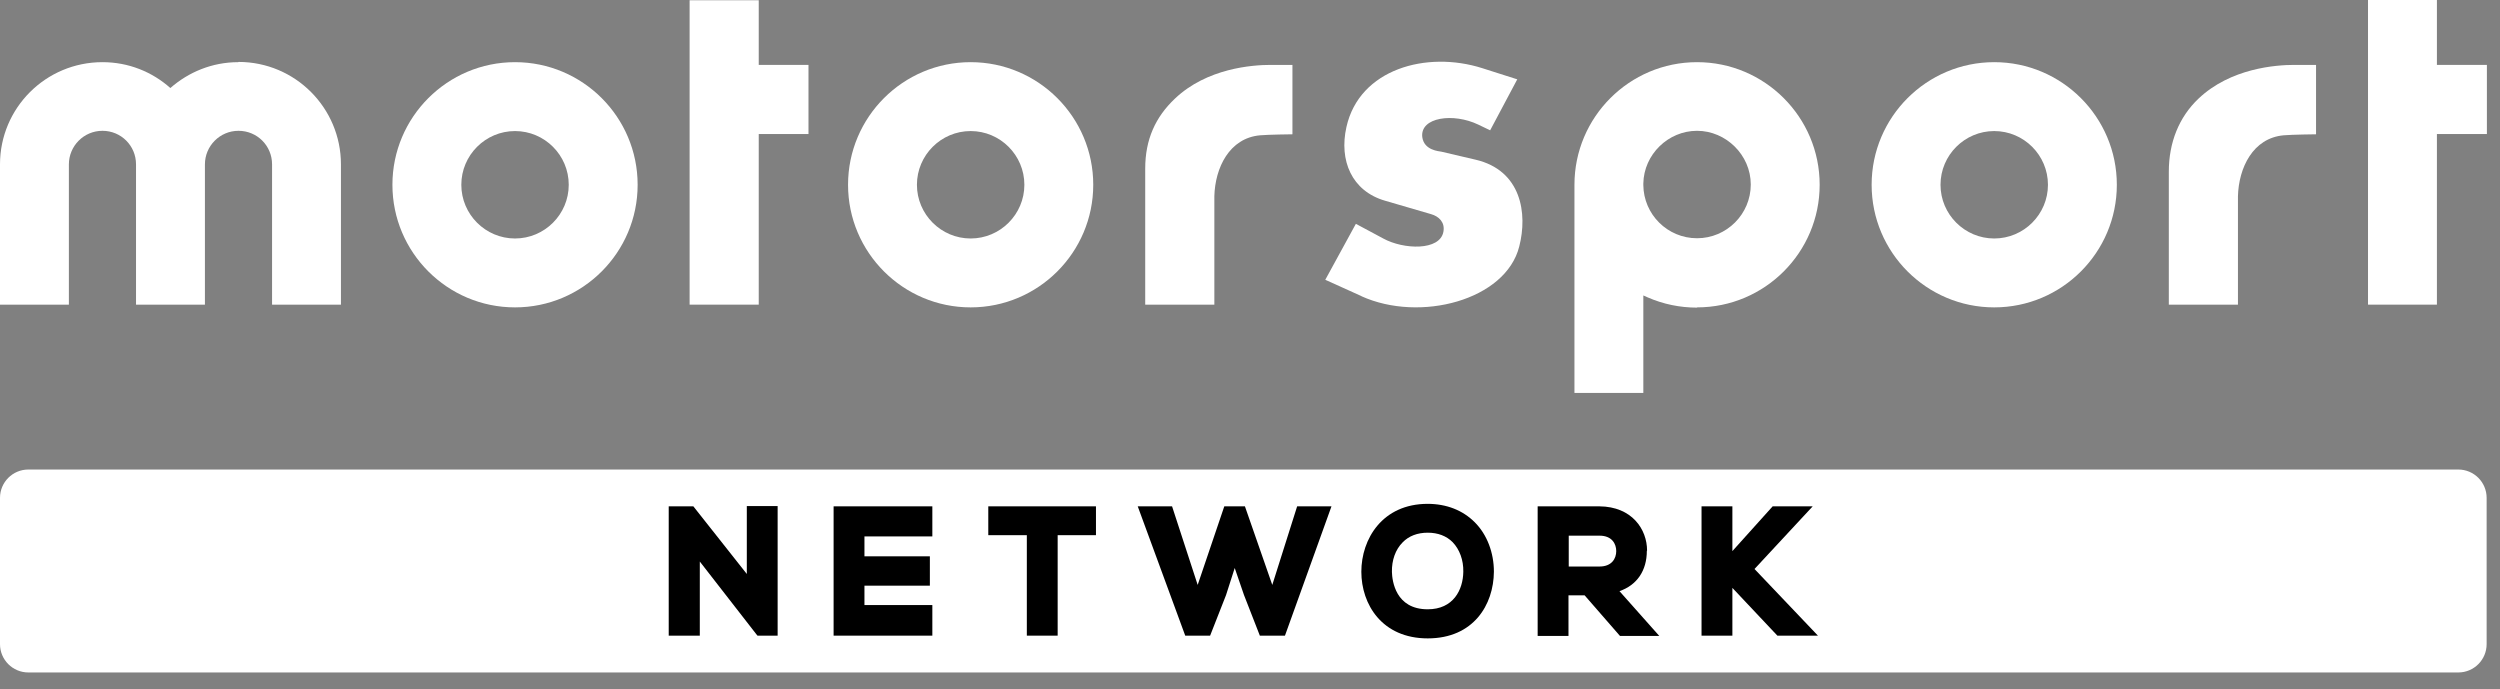
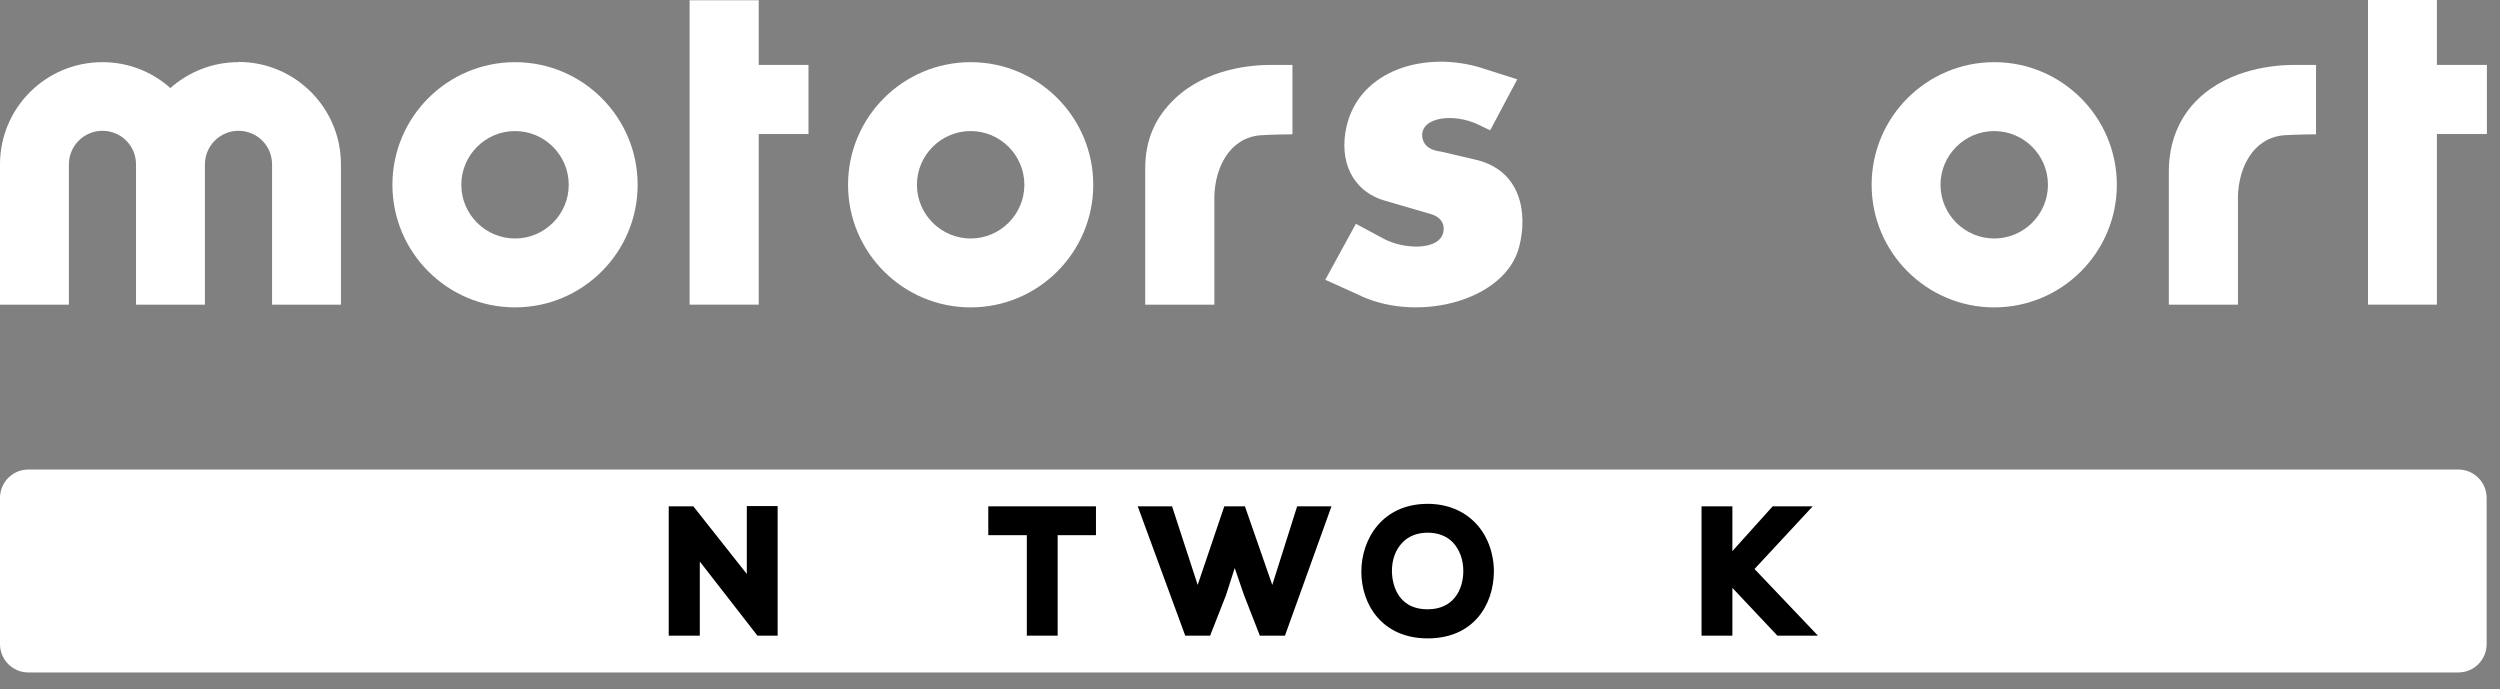
<svg xmlns="http://www.w3.org/2000/svg" width="127" height="35" viewBox="0 0 127 35" fill="none">
  <rect x="0" y="0" width="127" height="35" fill="#808080" stroke="none" />
  <path d="M41.071 3.297H38.544V0.013H35.032V15.476H38.544V6.809H41.071V3.297Z" fill="white" />
  <path d="M126.334 3.297H123.795V-1.52588e-05H120.295V15.476H123.795V6.809H126.334V3.297Z" fill="white" />
-   <path d="M86.21 15.615C89.647 15.615 92.439 12.823 92.439 9.387C92.439 5.95 89.647 3.158 86.21 3.158C82.774 3.158 79.982 5.95 79.982 9.387V19.961H83.481V15.008L83.709 15.11C84.492 15.451 85.338 15.627 86.21 15.627M83.481 9.323C83.507 7.845 84.745 6.645 86.21 6.645C87.676 6.645 88.939 7.871 88.939 9.374C88.939 10.877 87.714 12.103 86.21 12.103C84.707 12.103 83.494 10.89 83.481 9.399V9.311V9.323Z" fill="white" />
  <path d="M26.163 3.158C22.727 3.158 19.935 5.95 19.935 9.387C19.935 12.823 22.727 15.615 26.163 15.615C29.6 15.615 32.392 12.823 32.392 9.387C32.392 5.95 29.6 3.158 26.163 3.158ZM26.163 12.115C24.66 12.115 23.435 10.89 23.435 9.387C23.435 7.883 24.66 6.658 26.163 6.658C27.667 6.658 28.892 7.883 28.892 9.387C28.892 10.89 27.667 12.115 26.163 12.115Z" fill="white" />
  <path d="M49.309 3.158C45.873 3.158 43.081 5.95 43.081 9.387C43.081 12.823 45.873 15.615 49.309 15.615C52.745 15.615 55.537 12.823 55.537 9.387C55.537 5.95 52.745 3.158 49.309 3.158ZM49.309 12.115C47.806 12.115 46.58 10.89 46.58 9.387C46.58 7.883 47.806 6.658 49.309 6.658C50.812 6.658 52.038 7.883 52.038 9.387C52.038 10.89 50.812 12.115 49.309 12.115Z" fill="white" />
  <path d="M101.307 3.158C97.871 3.158 95.079 5.95 95.079 9.387C95.079 12.823 97.871 15.615 101.307 15.615C104.743 15.615 107.535 12.823 107.535 9.387C107.535 5.95 104.743 3.158 101.307 3.158ZM101.307 12.115C99.804 12.115 98.578 10.89 98.578 9.387C98.578 7.883 99.804 6.658 101.307 6.658C102.81 6.658 104.036 7.883 104.036 9.387C104.036 10.89 102.81 12.115 101.307 12.115Z" fill="white" />
  <path d="M69.169 15.046L67.324 14.213L68.878 11.37L70.268 12.115C71.304 12.684 73.148 12.747 73.325 11.774C73.414 11.294 73.098 10.991 72.694 10.877L70.356 10.195C68.663 9.702 68.019 8.149 68.398 6.456C69.055 3.499 72.479 2.565 75.296 3.462L77.077 4.03L75.7 6.62L75.094 6.329C73.831 5.723 72.138 5.95 72.251 6.961C72.34 7.643 73.11 7.681 73.224 7.706L74.955 8.111C77.292 8.654 77.608 10.852 77.178 12.52C76.496 15.248 72.138 16.398 69.156 15.046" fill="white" />
  <path d="M117.655 3.297H116.543C115.621 3.297 113.309 3.462 111.679 5.015C110.694 5.95 110.176 7.239 110.176 8.717V15.476H113.688V9.968C113.726 8.528 114.446 7.012 116.012 6.873C116.442 6.835 117.655 6.822 117.655 6.822V3.297Z" fill="white" />
  <path d="M65.656 3.297H64.544C63.622 3.297 61.31 3.462 59.681 5.015C58.695 5.95 58.177 7.087 58.177 8.565V15.476H61.689V9.968C61.727 8.528 62.447 7.012 64.014 6.873C64.443 6.835 65.656 6.822 65.656 6.822V3.297Z" fill="white" />
  <path d="M12.103 3.158C10.776 3.158 9.576 3.664 8.654 4.472C7.732 3.651 6.531 3.158 5.205 3.158C2.325 3.158 0 5.483 0 8.351V15.476H3.499V8.351C3.499 7.416 4.257 6.645 5.205 6.645C6.152 6.645 6.91 7.403 6.91 8.351V15.476H10.41V8.351C10.41 7.416 11.168 6.645 12.115 6.645C13.063 6.645 13.821 7.403 13.821 8.351V15.476H17.32V8.351C17.32 5.483 14.996 3.146 12.115 3.146" fill="white" />
  <path d="M124.894 34.161H1.44C0.644 34.161 0 33.516 0 32.721V25.292C0 24.496 0.644 23.852 1.44 23.852H124.881C125.677 23.852 126.321 24.496 126.321 25.292V32.721C126.321 33.516 125.677 34.161 124.881 34.161" fill="white" />
  <path d="M50.205 27.187H52.163V32.291H53.729V27.187H55.675V25.722H50.205V27.187Z" fill="black" />
  <path d="M64.632 29.714L63.242 25.722H62.194L60.842 29.714L59.541 25.722H57.797L60.21 32.291H61.474L62.282 30.232L62.724 28.855L63.192 30.219L64 32.291H65.276L67.639 25.722H65.895L64.632 29.714Z" fill="black" />
-   <path d="M42.347 32.291H47.363V30.737H43.914V29.752H47.237V28.261H43.914V27.25H47.363V25.722H42.347V32.291Z" fill="black" />
  <path d="M72.529 25.595C70.217 25.595 69.156 27.389 69.156 29.044C69.156 30.699 70.205 32.43 72.529 32.43C74.854 32.43 75.877 30.724 75.89 29.044C75.89 28.084 75.549 27.162 74.917 26.53C74.31 25.924 73.489 25.595 72.516 25.595M74.336 29.044C74.323 29.966 73.83 30.952 72.529 30.952C70.887 30.952 70.722 29.499 70.71 29.057C70.697 28.463 70.887 27.92 71.253 27.553C71.569 27.225 72.011 27.061 72.529 27.061C73.047 27.061 73.477 27.225 73.793 27.541C74.146 27.907 74.348 28.45 74.336 29.044Z" fill="black" />
-   <path d="M83.671 27.97C83.671 26.896 82.913 25.734 81.246 25.722C80.753 25.722 80.273 25.722 79.78 25.722C79.288 25.722 78.808 25.722 78.315 25.722H78.113V32.304H79.679V30.244H80.5L82.294 32.304H84.29L82.269 30.03C83.153 29.726 83.659 28.994 83.659 27.983M82.105 27.996C82.105 28.375 81.877 28.779 81.258 28.779H79.692V27.212H81.258C81.89 27.212 82.105 27.629 82.105 27.996Z" fill="black" />
  <path d="M38.481 32.291H38.784H39.504V25.709H37.938V29.158L35.222 25.722H33.971V32.291H35.55V28.526L38.418 32.215L38.481 32.291Z" fill="black" />
  <path d="M92.085 25.722H90.051L88.005 27.996V25.722H86.438V32.291H88.005V29.865L90.291 32.291H92.351L89.129 28.905L92.085 25.722Z" fill="black" />
</svg>